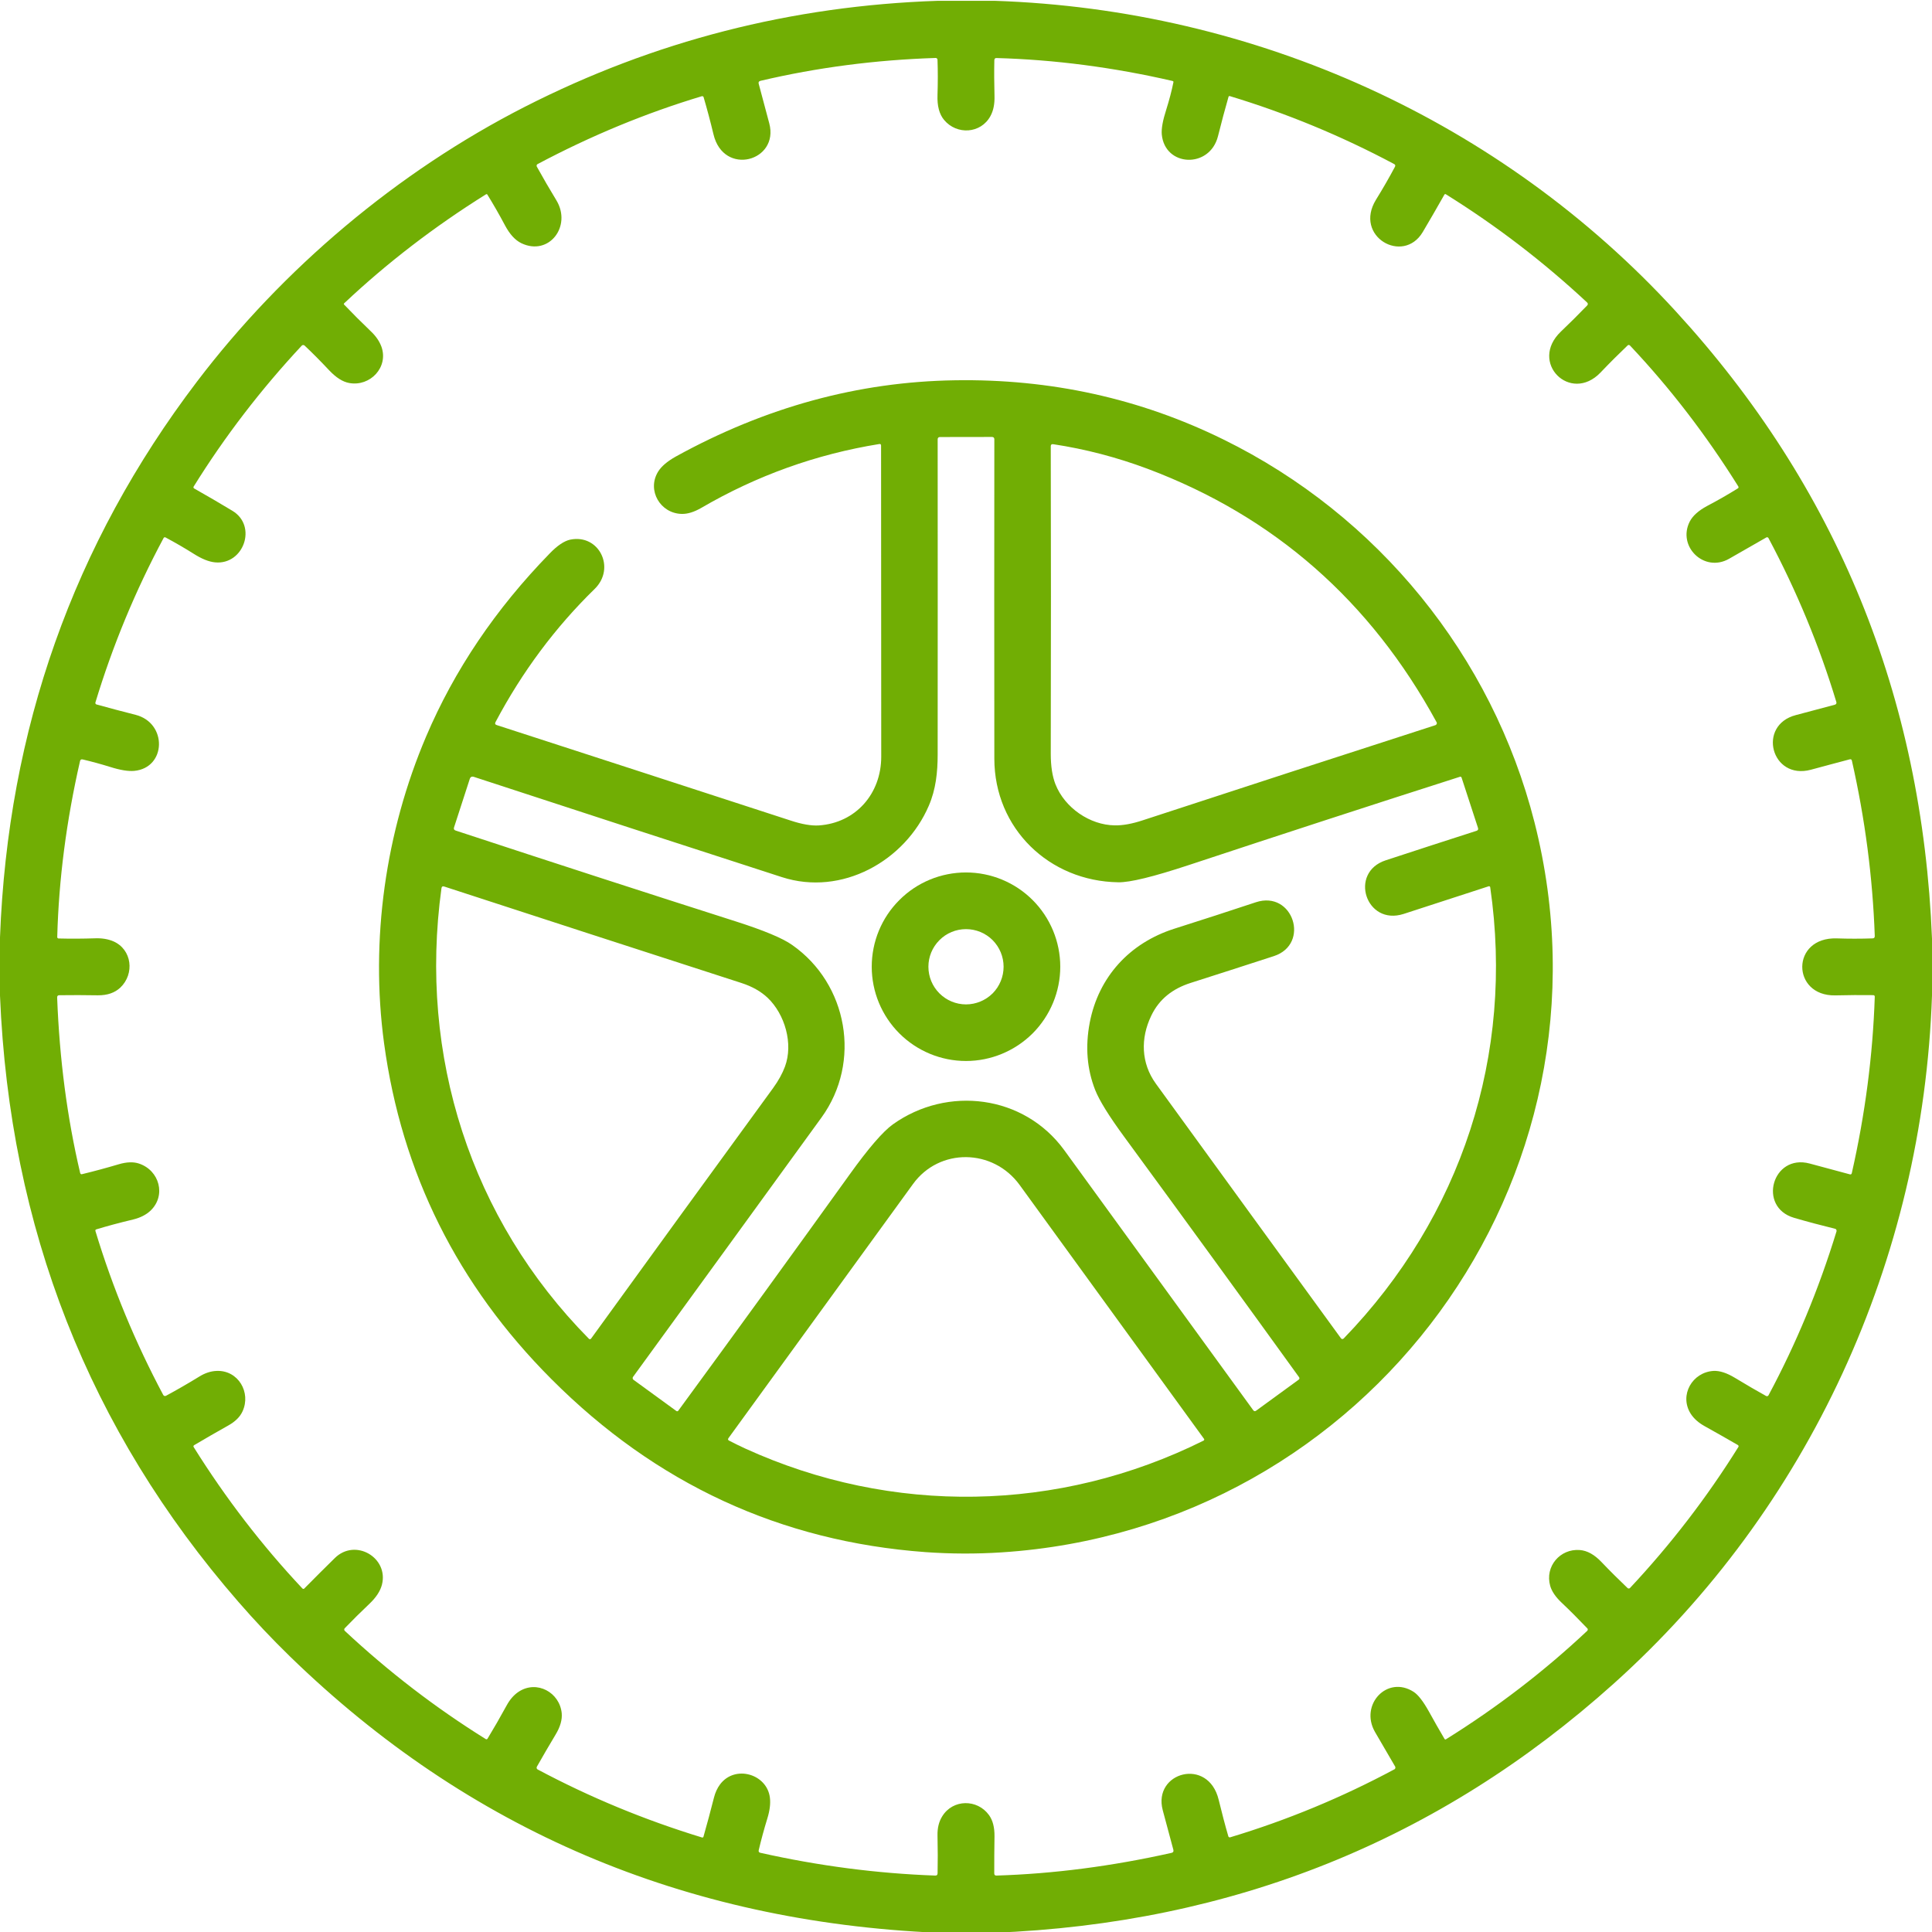
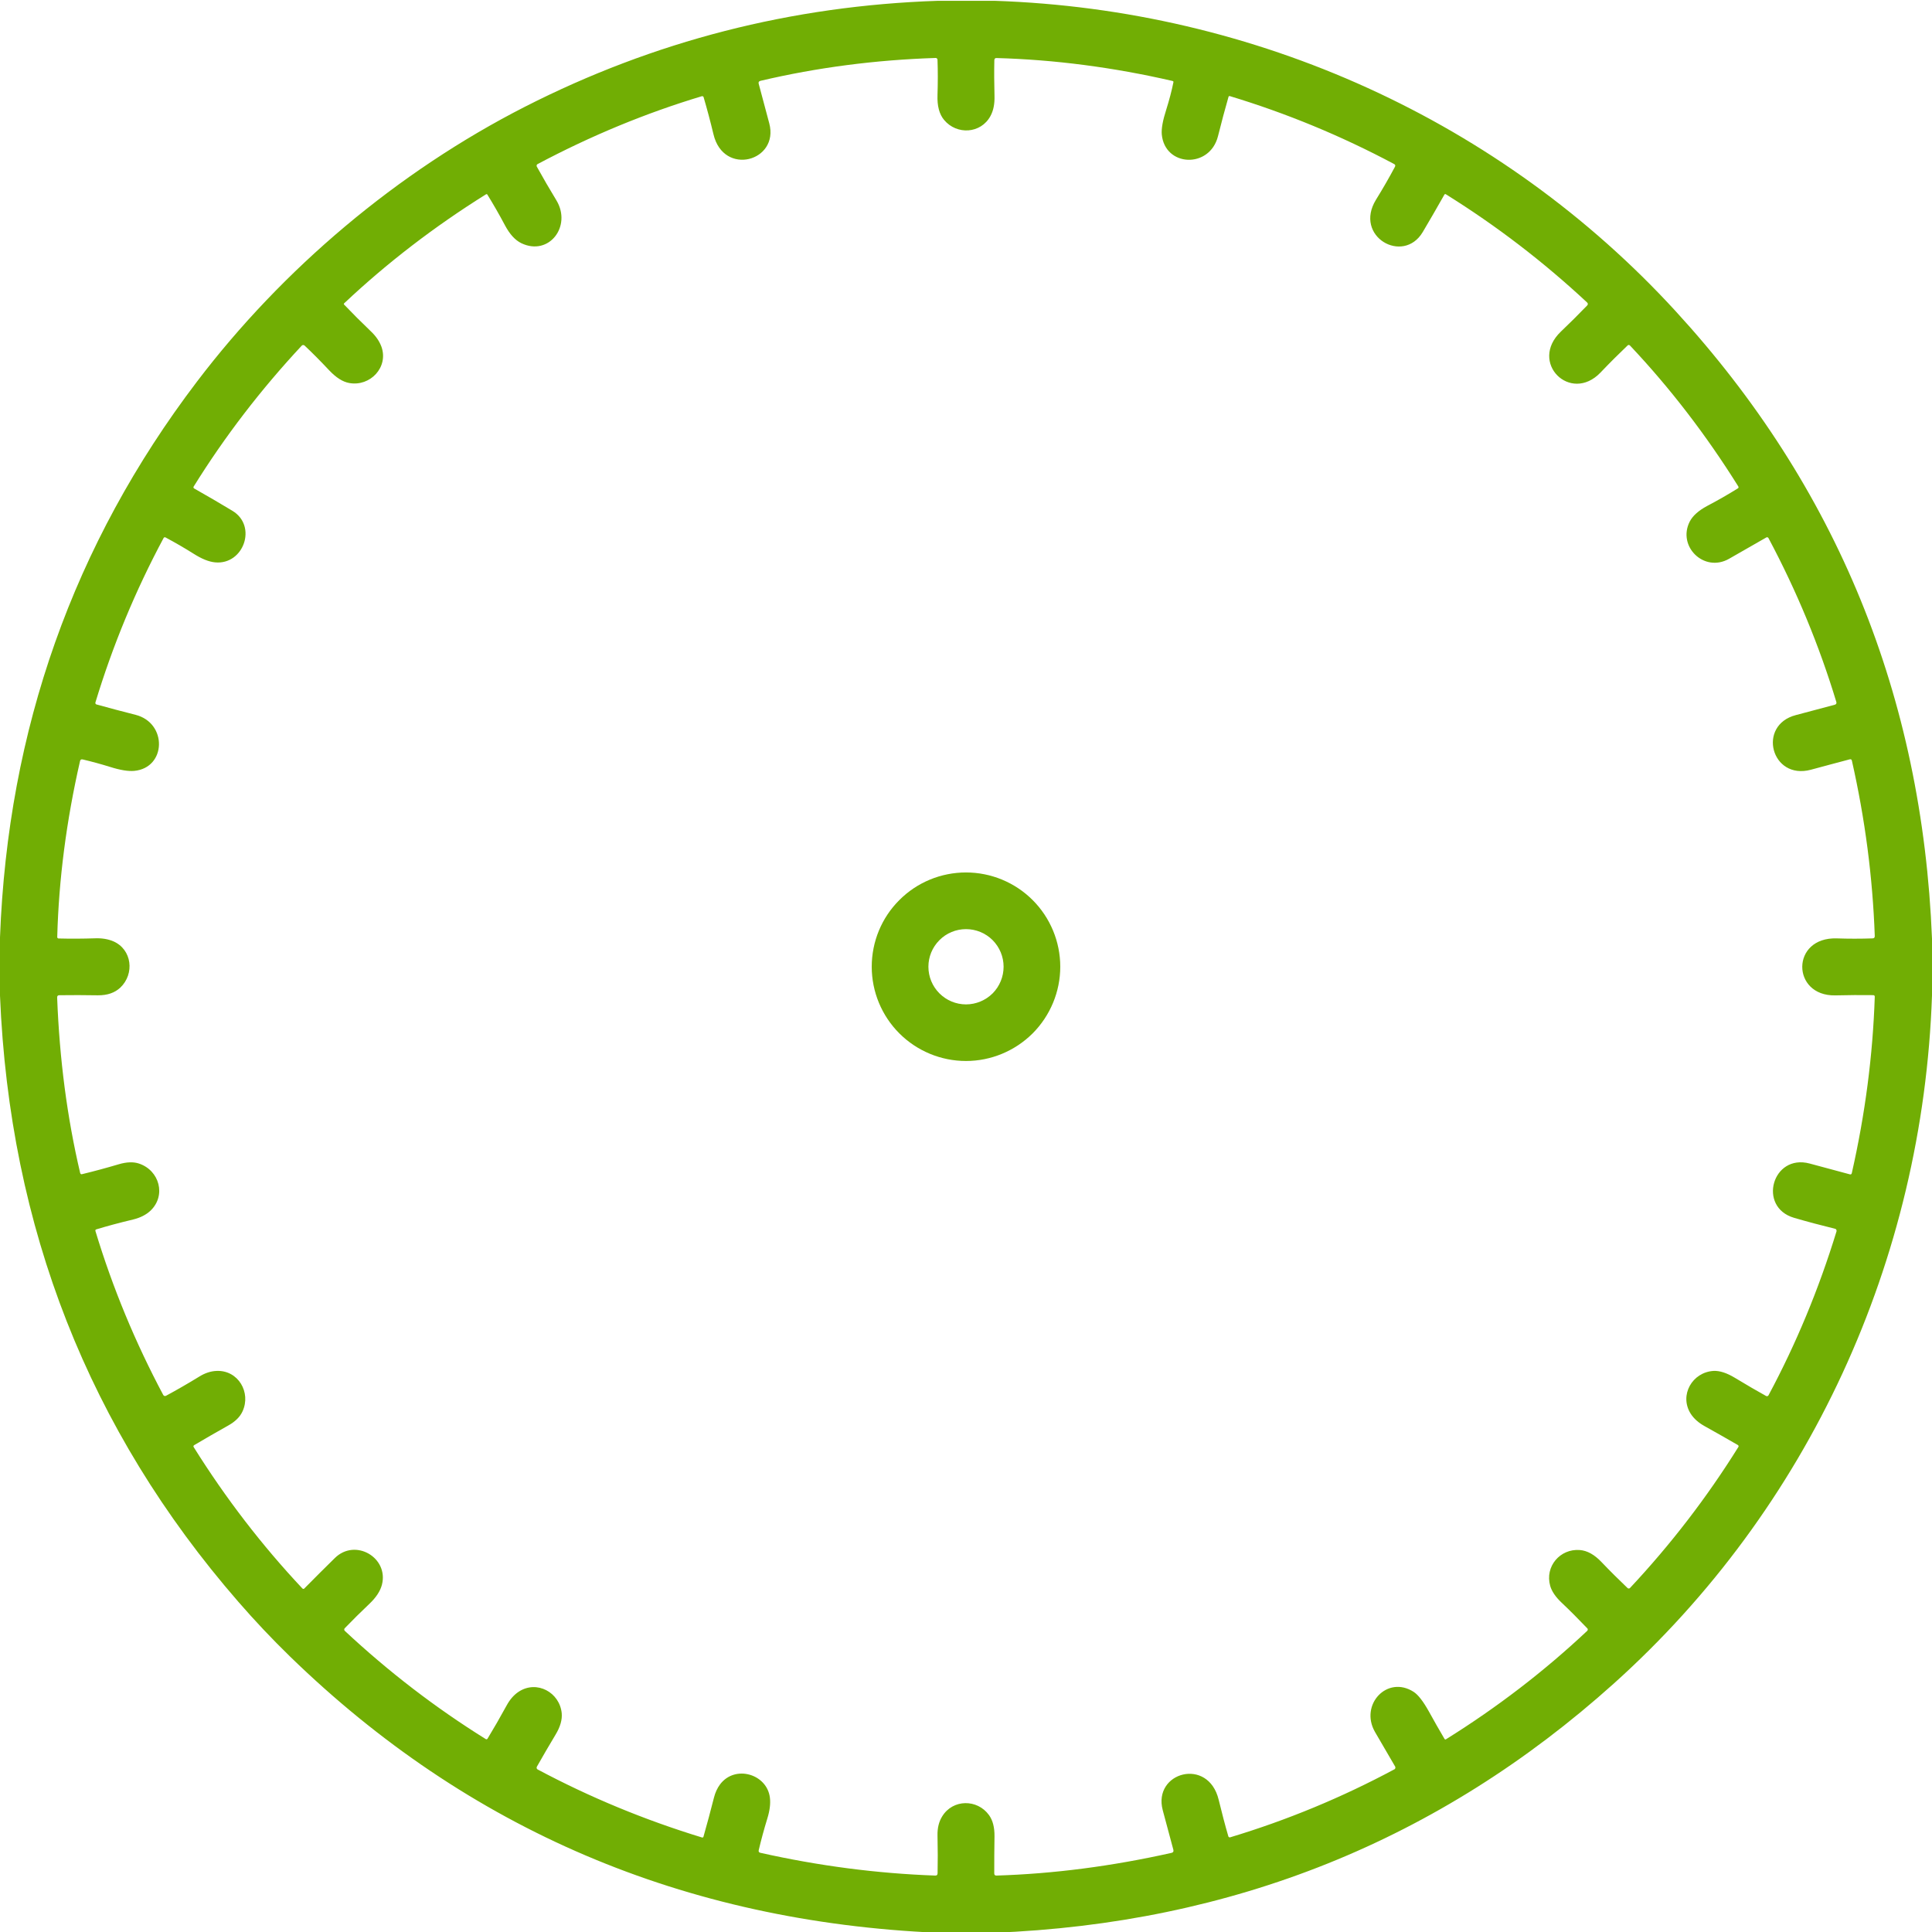
<svg xmlns="http://www.w3.org/2000/svg" width="24" height="24" viewBox="0 0 24 24" fill="none">
  <g clip-path="url(#clip0_39_530)">
    <path d="M11.651 0.01H12.355C15.6 0.118 18.651 1.505 20.814 3.864C22.817 6.047 23.879 8.646 24 11.66V12.366C23.887 15.658 22.465 18.742 20.048 20.913C17.877 22.863 15.307 23.895 12.339 24.01H11.654C8.5 23.873 5.817 22.73 3.603 20.578C3.377 20.358 3.163 20.131 2.959 19.896C1.105 17.763 0.119 15.254 0 12.369V11.644C0.098 9.06 0.913 6.759 2.445 4.743C3.51 3.341 4.932 2.137 6.521 1.326C8.122 0.51 9.832 0.071 11.651 0.01ZM1.685 8.88C2.081 8.982 2.067 9.537 1.669 9.576C1.594 9.583 1.495 9.567 1.371 9.528C1.256 9.492 1.141 9.461 1.027 9.434C1.009 9.43 0.998 9.437 0.994 9.455C0.825 10.194 0.73 10.923 0.711 11.641C0.711 11.646 0.713 11.65 0.716 11.653C0.719 11.656 0.723 11.658 0.727 11.658C0.876 11.662 1.028 11.661 1.184 11.656C1.269 11.653 1.343 11.666 1.407 11.693C1.641 11.794 1.674 12.098 1.495 12.268C1.426 12.333 1.333 12.365 1.217 12.364C1.053 12.361 0.893 12.361 0.737 12.363C0.718 12.363 0.709 12.373 0.71 12.392C0.739 13.157 0.834 13.884 0.996 14.572C0.997 14.575 0.998 14.577 0.999 14.579C1.001 14.581 1.002 14.583 1.004 14.584C1.007 14.585 1.009 14.586 1.011 14.587C1.014 14.587 1.016 14.587 1.019 14.586C1.168 14.55 1.32 14.509 1.475 14.463C1.573 14.434 1.657 14.431 1.726 14.454C1.982 14.539 2.066 14.852 1.87 15.039C1.816 15.09 1.744 15.127 1.654 15.149C1.482 15.19 1.33 15.231 1.195 15.272C1.193 15.273 1.192 15.274 1.19 15.275C1.189 15.276 1.187 15.278 1.186 15.279C1.186 15.281 1.185 15.283 1.185 15.285C1.185 15.287 1.185 15.289 1.185 15.291C1.398 15.995 1.679 16.674 2.028 17.329C2.03 17.331 2.032 17.334 2.034 17.336C2.037 17.338 2.04 17.34 2.043 17.341C2.046 17.342 2.049 17.342 2.052 17.342C2.056 17.341 2.059 17.34 2.062 17.339C2.194 17.268 2.331 17.189 2.473 17.102C2.546 17.056 2.62 17.032 2.693 17.03C2.959 17.02 3.121 17.297 3.013 17.532C2.982 17.601 2.922 17.66 2.834 17.709C2.691 17.789 2.551 17.87 2.414 17.951C2.402 17.958 2.4 17.967 2.407 17.978C2.805 18.614 3.255 19.199 3.756 19.732C3.758 19.734 3.76 19.735 3.762 19.736C3.764 19.737 3.766 19.738 3.768 19.738C3.771 19.738 3.773 19.738 3.775 19.737C3.777 19.736 3.779 19.735 3.78 19.733C3.906 19.605 4.033 19.479 4.16 19.354C4.414 19.105 4.829 19.349 4.745 19.684C4.725 19.764 4.672 19.845 4.587 19.925C4.482 20.024 4.381 20.125 4.282 20.227C4.278 20.231 4.276 20.237 4.276 20.243C4.276 20.249 4.279 20.255 4.283 20.259C4.827 20.767 5.41 21.215 6.035 21.604C6.036 21.605 6.038 21.605 6.04 21.606C6.042 21.606 6.044 21.606 6.046 21.606C6.048 21.605 6.05 21.604 6.052 21.603C6.053 21.602 6.055 21.601 6.056 21.599C6.133 21.472 6.212 21.335 6.293 21.187C6.334 21.111 6.385 21.053 6.445 21.014C6.67 20.868 6.953 21.024 6.978 21.283C6.985 21.363 6.96 21.452 6.901 21.549C6.822 21.68 6.745 21.813 6.669 21.947C6.668 21.95 6.667 21.953 6.666 21.957C6.666 21.96 6.666 21.963 6.667 21.966C6.668 21.97 6.67 21.972 6.672 21.975C6.674 21.977 6.676 21.98 6.679 21.981C7.326 22.326 8.007 22.608 8.721 22.826C8.723 22.826 8.725 22.826 8.727 22.826C8.729 22.826 8.73 22.825 8.732 22.825C8.734 22.823 8.735 22.822 8.737 22.821C8.738 22.819 8.739 22.817 8.739 22.815C8.783 22.662 8.826 22.5 8.869 22.331C8.885 22.268 8.91 22.213 8.945 22.166C9.131 21.919 9.528 22.037 9.564 22.331C9.573 22.404 9.563 22.489 9.533 22.587C9.492 22.72 9.456 22.853 9.425 22.984C9.421 23.001 9.428 23.012 9.445 23.016C10.171 23.179 10.895 23.273 11.617 23.299C11.637 23.3 11.647 23.29 11.647 23.27C11.65 23.128 11.65 22.971 11.646 22.801C11.644 22.709 11.663 22.63 11.704 22.564C11.836 22.348 12.14 22.346 12.286 22.548C12.333 22.613 12.355 22.701 12.354 22.81C12.351 22.971 12.351 23.125 12.351 23.272C12.351 23.291 12.36 23.299 12.378 23.299C13.088 23.277 13.812 23.183 14.553 23.017C14.574 23.012 14.581 23 14.576 22.979C14.534 22.826 14.49 22.662 14.444 22.487C14.318 22.014 15.01 21.822 15.139 22.358C15.179 22.521 15.218 22.672 15.259 22.812C15.259 22.814 15.261 22.816 15.262 22.818C15.263 22.82 15.265 22.821 15.267 22.822C15.269 22.823 15.272 22.824 15.274 22.824C15.277 22.825 15.279 22.825 15.281 22.824C15.988 22.611 16.667 22.33 17.32 21.98C17.323 21.979 17.326 21.977 17.328 21.974C17.331 21.971 17.332 21.968 17.333 21.964C17.334 21.96 17.334 21.957 17.334 21.953C17.333 21.95 17.332 21.946 17.33 21.943C17.244 21.797 17.161 21.654 17.08 21.514C16.887 21.175 17.234 20.806 17.561 21.017C17.617 21.053 17.68 21.135 17.751 21.262C17.811 21.372 17.876 21.485 17.944 21.601C17.949 21.609 17.956 21.611 17.964 21.605C18.601 21.208 19.185 20.759 19.718 20.258C19.72 20.256 19.721 20.254 19.722 20.251C19.723 20.249 19.724 20.246 19.724 20.243C19.724 20.24 19.724 20.238 19.723 20.235C19.722 20.233 19.72 20.23 19.718 20.228C19.609 20.114 19.503 20.007 19.398 19.908C19.323 19.837 19.276 19.767 19.257 19.7C19.189 19.459 19.38 19.236 19.625 19.255C19.717 19.262 19.807 19.312 19.895 19.405C20.002 19.517 20.11 19.624 20.219 19.728C20.223 19.731 20.228 19.733 20.233 19.733C20.239 19.733 20.244 19.731 20.248 19.727C20.754 19.187 21.203 18.603 21.594 17.976C21.596 17.974 21.596 17.971 21.597 17.969C21.597 17.967 21.597 17.964 21.597 17.962C21.596 17.96 21.595 17.958 21.594 17.956C21.592 17.954 21.591 17.952 21.589 17.951C21.454 17.873 21.317 17.795 21.177 17.717C21.099 17.674 21.041 17.622 21.002 17.561C20.857 17.33 21.023 17.046 21.286 17.03C21.362 17.026 21.451 17.055 21.552 17.116C21.699 17.205 21.828 17.28 21.94 17.342C21.945 17.344 21.951 17.345 21.956 17.343C21.962 17.342 21.966 17.338 21.969 17.333C22.312 16.693 22.594 16.014 22.814 15.296C22.815 15.293 22.815 15.289 22.814 15.286C22.814 15.283 22.813 15.279 22.811 15.276C22.81 15.273 22.807 15.27 22.805 15.268C22.802 15.266 22.799 15.265 22.795 15.264C22.62 15.221 22.45 15.176 22.286 15.128C21.831 14.995 22.016 14.329 22.481 14.454C22.652 14.5 22.817 14.545 22.979 14.588C22.993 14.592 23.001 14.586 23.004 14.572C23.17 13.839 23.265 13.109 23.289 12.383C23.29 12.37 23.283 12.363 23.27 12.362C23.118 12.36 22.961 12.361 22.797 12.365C22.253 12.375 22.244 11.638 22.819 11.657C22.964 11.662 23.111 11.662 23.261 11.657C23.281 11.657 23.29 11.646 23.289 11.626C23.263 10.896 23.168 10.171 23.005 9.45C23.002 9.434 22.992 9.429 22.977 9.433C22.82 9.474 22.66 9.518 22.495 9.562C22.003 9.694 21.824 9.009 22.309 8.883C22.475 8.839 22.636 8.797 22.791 8.755C22.811 8.749 22.817 8.737 22.811 8.718C22.599 8.018 22.318 7.34 21.969 6.685C21.968 6.682 21.966 6.68 21.964 6.678C21.962 6.677 21.959 6.675 21.957 6.675C21.954 6.674 21.951 6.674 21.948 6.674C21.946 6.675 21.943 6.675 21.941 6.677C21.785 6.767 21.63 6.856 21.478 6.942C21.17 7.117 20.834 6.789 20.99 6.48C21.027 6.408 21.099 6.343 21.207 6.285C21.337 6.217 21.464 6.144 21.588 6.067C21.59 6.066 21.592 6.065 21.593 6.063C21.595 6.061 21.596 6.059 21.596 6.056C21.597 6.054 21.597 6.051 21.596 6.049C21.596 6.047 21.595 6.045 21.594 6.043C21.195 5.404 20.747 4.821 20.249 4.293C20.239 4.283 20.228 4.282 20.218 4.292C20.112 4.393 20 4.504 19.882 4.628C19.509 5.017 18.988 4.503 19.39 4.119C19.496 4.018 19.605 3.91 19.716 3.795C19.728 3.782 19.728 3.77 19.715 3.757C19.173 3.252 18.589 2.804 17.962 2.414C17.954 2.408 17.947 2.41 17.942 2.419C17.849 2.583 17.76 2.738 17.673 2.884C17.43 3.29 16.813 2.937 17.093 2.481C17.179 2.342 17.257 2.206 17.328 2.073C17.337 2.057 17.333 2.045 17.317 2.037C16.662 1.688 15.982 1.407 15.278 1.194C15.276 1.193 15.274 1.193 15.273 1.193C15.271 1.193 15.269 1.194 15.267 1.195C15.266 1.196 15.264 1.197 15.263 1.198C15.262 1.2 15.261 1.201 15.261 1.203C15.217 1.357 15.173 1.52 15.13 1.693C15.027 2.098 14.469 2.074 14.432 1.669C14.426 1.599 14.444 1.497 14.487 1.364C14.524 1.245 14.555 1.131 14.577 1.02C14.577 1.017 14.577 1.014 14.575 1.011C14.573 1.009 14.57 1.007 14.567 1.006C13.829 0.836 13.099 0.741 12.379 0.721C12.362 0.72 12.353 0.729 12.352 0.747C12.349 0.889 12.35 1.036 12.354 1.19C12.357 1.29 12.341 1.373 12.304 1.441C12.185 1.662 11.885 1.679 11.728 1.49C11.668 1.419 11.641 1.315 11.646 1.181C11.651 1.022 11.651 0.876 11.646 0.742C11.646 0.736 11.643 0.731 11.639 0.726C11.634 0.722 11.629 0.72 11.623 0.72C10.877 0.744 10.152 0.838 9.447 1.004C9.427 1.009 9.419 1.021 9.425 1.041C9.469 1.206 9.513 1.37 9.556 1.532C9.682 2.004 8.988 2.195 8.863 1.668C8.824 1.506 8.783 1.352 8.74 1.206C8.739 1.202 8.736 1.199 8.732 1.197C8.728 1.195 8.723 1.194 8.719 1.195C8.024 1.404 7.343 1.685 6.677 2.039C6.675 2.04 6.673 2.042 6.671 2.044C6.669 2.047 6.667 2.049 6.667 2.052C6.666 2.055 6.666 2.058 6.666 2.061C6.666 2.064 6.667 2.066 6.668 2.069C6.748 2.213 6.829 2.353 6.912 2.489C7.106 2.81 6.819 3.186 6.476 3.021C6.4 2.984 6.333 2.911 6.274 2.801C6.202 2.665 6.128 2.537 6.054 2.417C6.053 2.414 6.05 2.413 6.046 2.412C6.043 2.411 6.04 2.412 6.037 2.414C5.395 2.815 4.808 3.266 4.275 3.768C4.274 3.769 4.273 3.77 4.272 3.772C4.272 3.773 4.272 3.774 4.271 3.776C4.271 3.777 4.272 3.779 4.272 3.78C4.273 3.781 4.274 3.783 4.275 3.784C4.376 3.89 4.486 4 4.606 4.115C4.67 4.175 4.713 4.239 4.738 4.306C4.83 4.562 4.598 4.805 4.339 4.758C4.258 4.744 4.175 4.691 4.089 4.6C3.983 4.487 3.881 4.384 3.783 4.292C3.778 4.288 3.772 4.286 3.766 4.286C3.759 4.286 3.753 4.289 3.749 4.293C3.239 4.84 2.791 5.424 2.406 6.044C2.404 6.046 2.404 6.049 2.403 6.051C2.403 6.053 2.403 6.055 2.404 6.058C2.404 6.06 2.405 6.062 2.407 6.064C2.408 6.066 2.41 6.067 2.412 6.068C2.581 6.164 2.74 6.256 2.888 6.346C3.199 6.534 3.027 7.019 2.673 6.986C2.595 6.979 2.506 6.943 2.404 6.878C2.293 6.808 2.177 6.741 2.056 6.676C2.054 6.675 2.052 6.674 2.049 6.674C2.047 6.674 2.044 6.674 2.042 6.675C2.04 6.676 2.038 6.677 2.036 6.678C2.034 6.68 2.033 6.682 2.032 6.684C1.681 7.339 1.399 8.021 1.185 8.727C1.185 8.73 1.185 8.732 1.185 8.735C1.185 8.737 1.186 8.74 1.187 8.742C1.188 8.744 1.19 8.746 1.192 8.748C1.194 8.749 1.197 8.75 1.199 8.751C1.357 8.795 1.519 8.838 1.685 8.88Z" fill="#71AE04" />
-     <path d="M10.945 5.536C10.945 5.52 10.938 5.513 10.922 5.516C10.137 5.643 9.4 5.908 8.712 6.309C8.622 6.361 8.541 6.386 8.468 6.384C8.203 6.378 8.034 6.092 8.174 5.861C8.214 5.795 8.287 5.732 8.394 5.672C9.507 5.058 10.663 4.742 11.863 4.724C13.05 4.705 14.162 4.95 15.197 5.459C17.117 6.402 18.536 8.146 19.062 10.215C20.188 14.645 16.995 18.989 12.444 19.284C12.124 19.305 11.808 19.303 11.497 19.281C9.697 19.149 8.148 18.433 6.851 17.133C5.683 15.963 4.99 14.572 4.771 12.96C4.597 11.673 4.79 10.332 5.293 9.15C5.644 8.325 6.155 7.567 6.827 6.877C6.923 6.777 7.009 6.72 7.082 6.704C7.441 6.629 7.653 7.056 7.387 7.316C6.899 7.792 6.488 8.343 6.156 8.969C6.145 8.988 6.151 9.002 6.173 9.008C7.256 9.359 8.473 9.754 9.824 10.194C9.963 10.24 10.079 10.259 10.169 10.254C10.63 10.224 10.947 9.86 10.947 9.4C10.946 8.041 10.946 6.753 10.945 5.536ZM11.538 10.009C11.244 10.694 10.459 11.137 9.713 10.896C8.464 10.492 7.188 10.077 5.888 9.651C5.861 9.642 5.843 9.651 5.835 9.678L5.64 10.279C5.634 10.298 5.64 10.31 5.659 10.317C6.865 10.714 8.025 11.09 9.14 11.446C9.487 11.557 9.721 11.654 9.841 11.739C10.531 12.222 10.705 13.192 10.205 13.882C9.433 14.946 8.653 16.02 7.864 17.104C7.862 17.107 7.86 17.11 7.86 17.113C7.859 17.116 7.859 17.12 7.859 17.123C7.86 17.127 7.861 17.13 7.863 17.133C7.864 17.135 7.867 17.138 7.869 17.14L8.402 17.528C8.406 17.531 8.411 17.532 8.415 17.531C8.42 17.53 8.424 17.528 8.426 17.524C9.157 16.526 9.865 15.549 10.553 14.592C10.788 14.264 10.968 14.056 11.092 13.967C11.769 13.484 12.72 13.601 13.22 14.287C13.995 15.353 14.777 16.43 15.568 17.518C15.578 17.532 15.59 17.534 15.604 17.524L16.131 17.14C16.144 17.131 16.146 17.119 16.136 17.106C15.462 16.172 14.738 15.176 13.964 14.12C13.777 13.865 13.657 13.672 13.605 13.541C13.503 13.282 13.48 13.003 13.537 12.704C13.646 12.136 14.032 11.714 14.587 11.537C14.936 11.426 15.274 11.317 15.601 11.208C16.063 11.056 16.28 11.728 15.825 11.877C15.462 11.995 15.117 12.106 14.791 12.21C14.569 12.281 14.401 12.409 14.302 12.616C14.165 12.899 14.175 13.208 14.358 13.461C15.128 14.522 15.895 15.577 16.658 16.625C16.66 16.627 16.662 16.63 16.665 16.631C16.668 16.633 16.671 16.634 16.674 16.634C16.678 16.634 16.681 16.634 16.684 16.632C16.687 16.631 16.69 16.629 16.692 16.627C18.153 15.117 18.814 13.1 18.512 11.022C18.512 11.02 18.511 11.018 18.51 11.016C18.509 11.014 18.507 11.012 18.505 11.011C18.503 11.01 18.501 11.009 18.499 11.009C18.497 11.009 18.494 11.009 18.492 11.01C18.133 11.127 17.781 11.241 17.437 11.353C16.967 11.505 16.752 10.838 17.214 10.687C17.595 10.562 17.97 10.44 18.341 10.321C18.36 10.315 18.366 10.303 18.36 10.284L18.156 9.659C18.155 9.657 18.154 9.655 18.153 9.654C18.152 9.652 18.15 9.651 18.148 9.65C18.147 9.649 18.145 9.649 18.143 9.648C18.141 9.648 18.139 9.649 18.137 9.649C17.033 10.002 15.91 10.368 14.768 10.746C14.329 10.891 14.037 10.963 13.891 10.96C13.033 10.947 12.353 10.292 12.352 9.425C12.351 8.063 12.35 6.741 12.352 5.457C12.352 5.438 12.342 5.428 12.322 5.428L11.677 5.429C11.658 5.429 11.648 5.439 11.648 5.458C11.649 6.763 11.649 8.067 11.648 9.372C11.648 9.591 11.626 9.806 11.538 10.009ZM14.257 5.824C13.872 5.68 13.481 5.578 13.083 5.518C13.063 5.515 13.053 5.524 13.053 5.543C13.056 6.76 13.056 8.034 13.053 9.365C13.053 9.516 13.072 9.642 13.111 9.742C13.227 10.036 13.54 10.249 13.847 10.253C13.947 10.255 14.063 10.234 14.196 10.19C15.399 9.796 16.611 9.402 17.832 9.008C17.835 9.006 17.838 9.005 17.841 9.002C17.844 8.999 17.846 8.996 17.847 8.993C17.849 8.99 17.849 8.986 17.849 8.982C17.849 8.979 17.848 8.975 17.846 8.972C17.024 7.464 15.828 6.415 14.257 5.824ZM9.21 12.211C7.906 11.79 6.676 11.39 5.519 11.013C5.498 11.006 5.487 11.014 5.484 11.034C5.198 13.115 5.848 15.145 7.315 16.63C7.317 16.632 7.319 16.634 7.321 16.635C7.324 16.636 7.326 16.636 7.329 16.636C7.332 16.636 7.334 16.635 7.337 16.634C7.339 16.632 7.341 16.631 7.343 16.628C8.052 15.648 8.806 14.611 9.604 13.516C9.67 13.425 9.719 13.336 9.751 13.25C9.857 12.965 9.75 12.599 9.536 12.395C9.451 12.315 9.343 12.254 9.21 12.211ZM9.257 17.994C11.079 18.825 13.153 18.791 14.951 17.896C14.953 17.895 14.955 17.894 14.956 17.892C14.957 17.89 14.958 17.888 14.959 17.886C14.96 17.884 14.96 17.882 14.959 17.88C14.959 17.877 14.958 17.875 14.956 17.873C14.226 16.869 13.463 15.818 12.667 14.721C12.336 14.265 11.669 14.257 11.342 14.708C10.534 15.822 9.77 16.874 9.05 17.864C9.04 17.878 9.042 17.889 9.057 17.896C9.124 17.931 9.19 17.963 9.257 17.994Z" fill="#71AE04" />
    <path d="M13.171 12.009C13.171 12.319 13.047 12.617 12.828 12.837C12.608 13.056 12.31 13.18 12 13.18C11.689 13.18 11.391 13.056 11.172 12.837C10.952 12.617 10.829 12.319 10.829 12.009C10.829 11.698 10.952 11.4 11.172 11.181C11.391 10.961 11.689 10.838 12 10.838C12.31 10.838 12.608 10.961 12.828 11.181C13.047 11.4 13.171 11.698 13.171 12.009ZM12.467 12.009C12.467 11.885 12.418 11.767 12.331 11.679C12.243 11.591 12.124 11.542 12 11.542C11.876 11.542 11.757 11.591 11.67 11.679C11.582 11.767 11.533 11.885 11.533 12.009C11.533 12.133 11.582 12.252 11.67 12.34C11.757 12.427 11.876 12.477 12 12.477C12.124 12.477 12.243 12.427 12.331 12.34C12.418 12.252 12.467 12.133 12.467 12.009Z" fill="#71AE04" />
  </g>
  <defs>
    <clipPath id="clip0_39_530">
      <rect width="24" height="24" fill="white" transform="translate(0 0.01)" />
    </clipPath>
  </defs>
</svg>